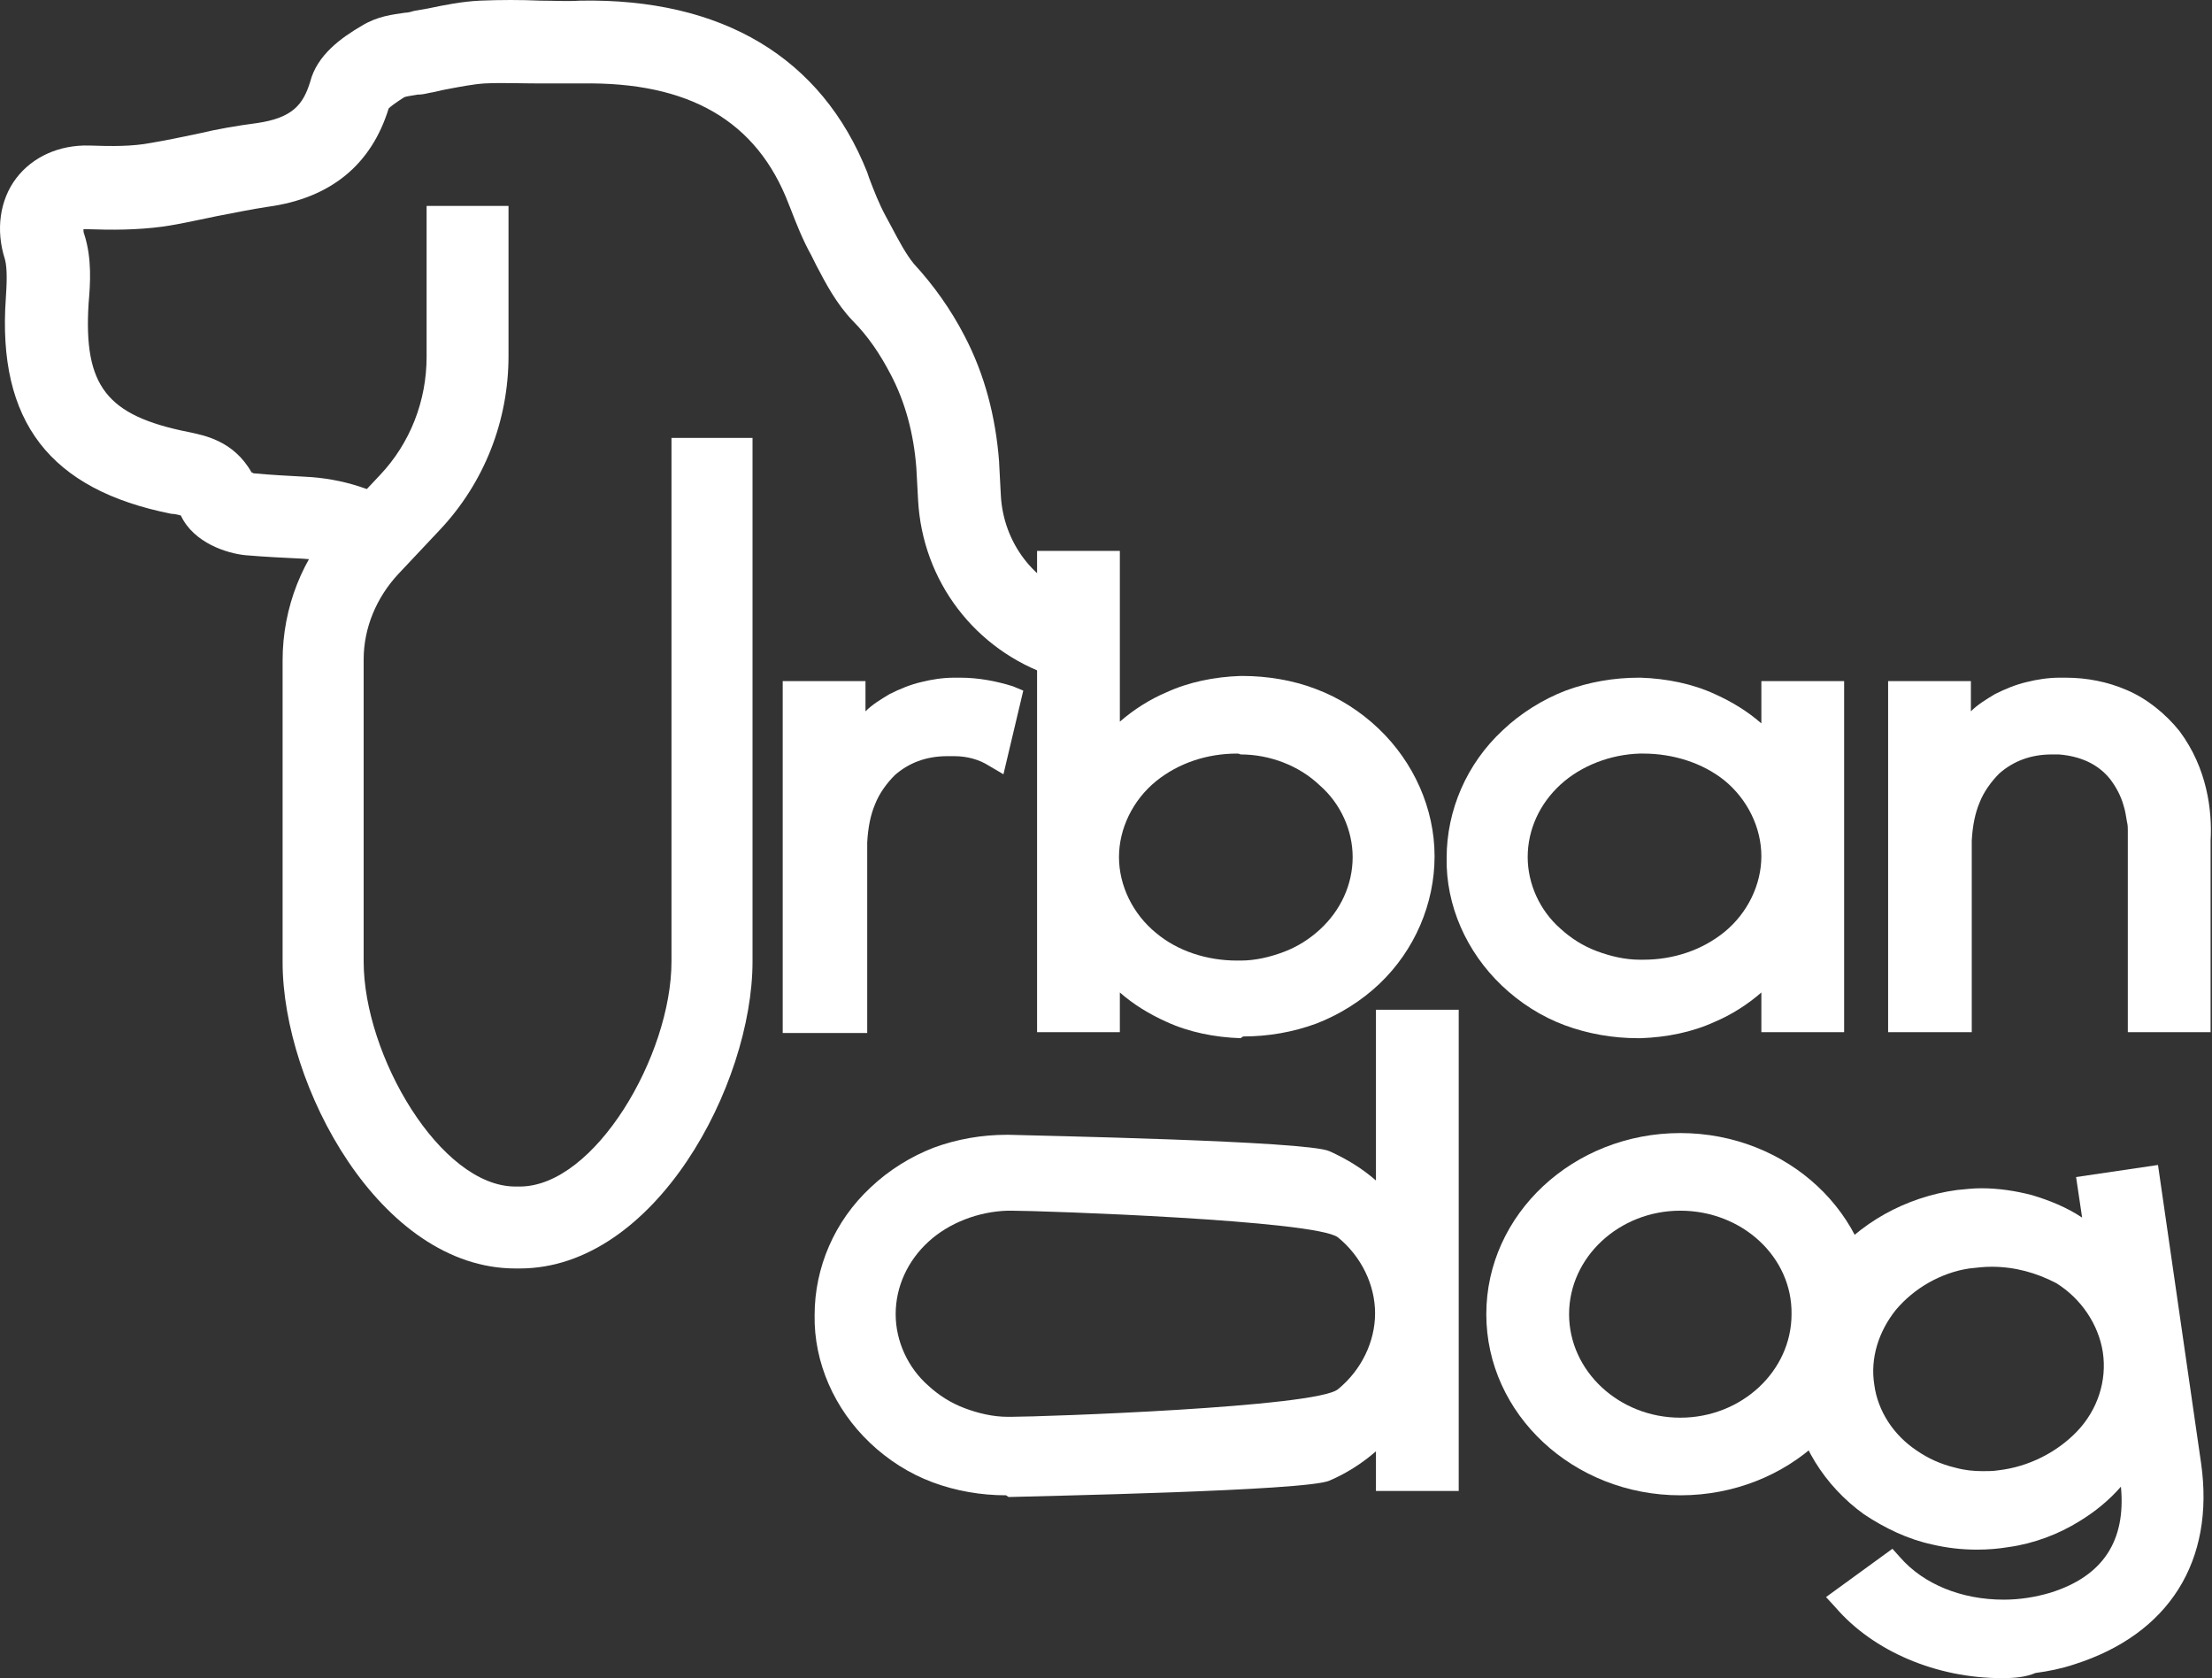
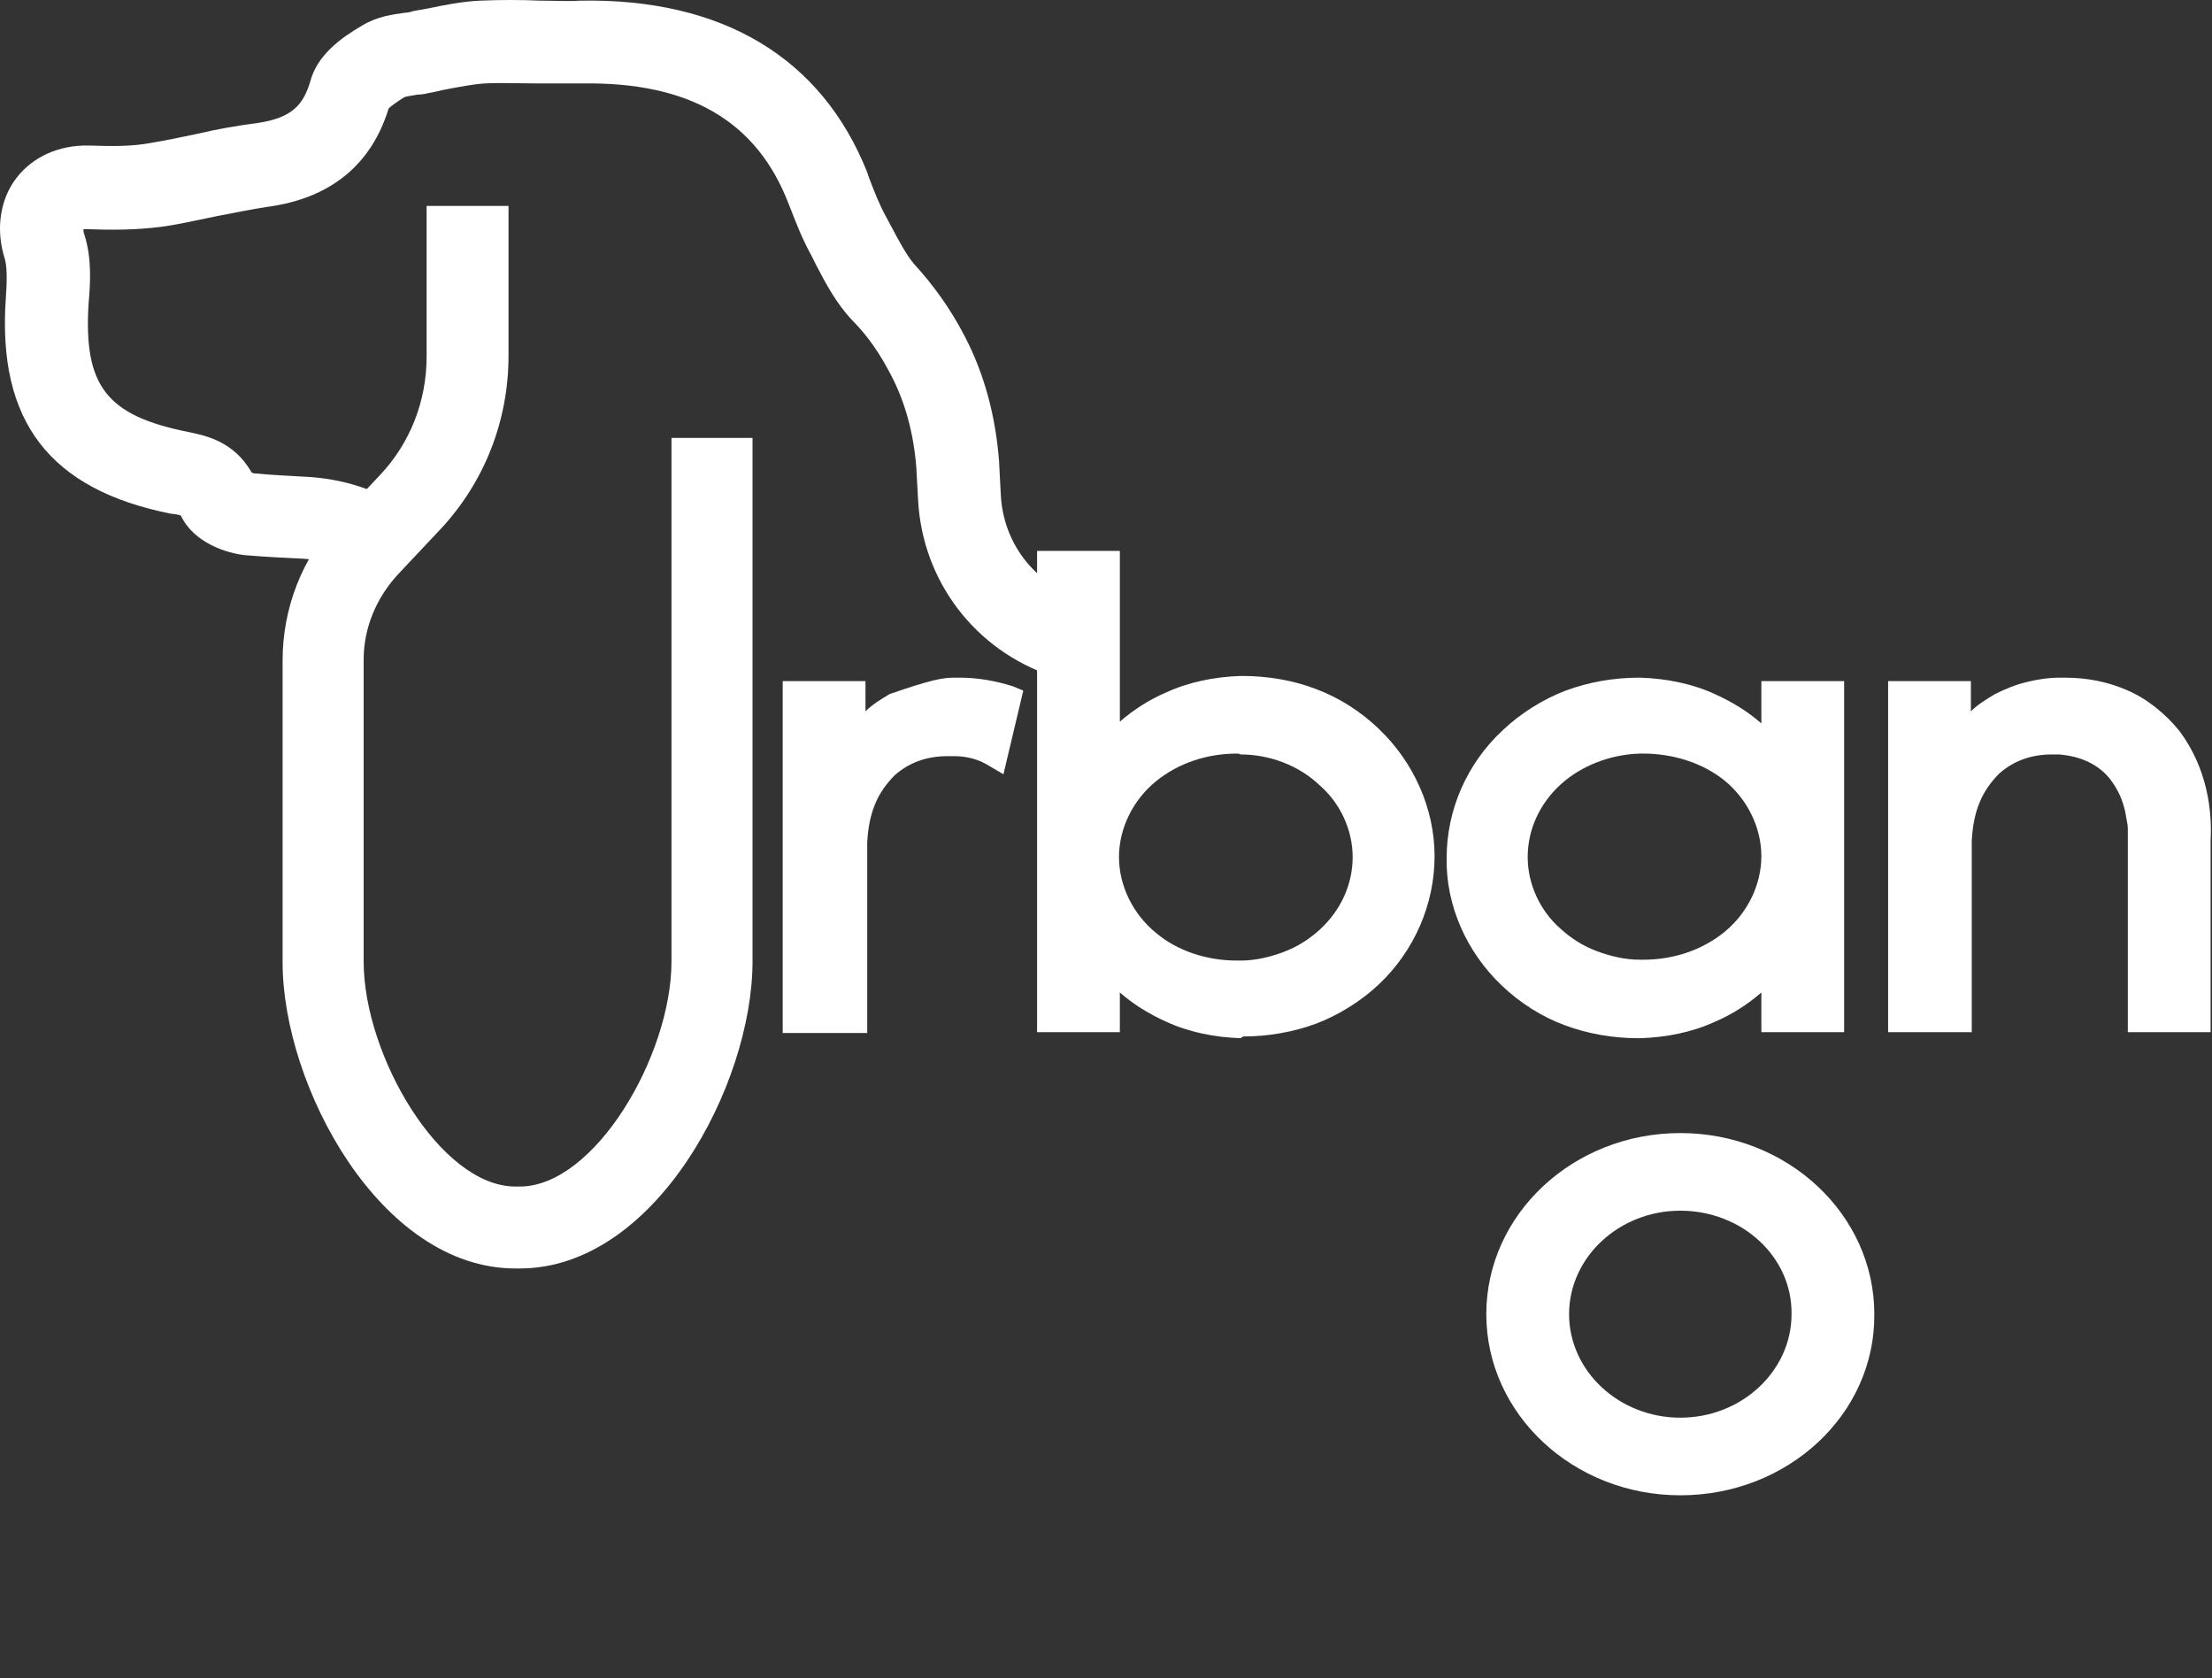
<svg xmlns="http://www.w3.org/2000/svg" width="820" height="622" viewBox="0 0 820 622" fill="none">
  <rect x="0" y="0" width="820" height="622" fill="#333333" stroke="none" />
  <path d="M129.696 211.841C124.262 208.965 118.189 207.366 112.116 207.047C105.723 206.727 98.371 206.408 91.019 205.768C84.307 205.129 71.841 201.293 67.046 191.065C66.087 190.745 64.489 190.426 63.53 190.426C18.461 181.476 -1.037 156.224 2.159 110.516C2.479 105.721 2.799 99.648 1.84 96.132C-1.676 85.264 -0.078 74.077 5.995 66.086C12.068 58.095 21.977 53.62 33.164 53.939C41.795 54.259 49.147 54.259 55.859 52.98C61.612 52.021 67.686 50.743 73.759 49.464C80.471 47.866 87.823 46.587 95.175 45.629C108.6 43.711 112.435 38.596 114.992 30.286C117.549 20.377 126.499 13.984 134.171 9.509C139.924 5.993 145.678 5.354 150.153 4.715C151.112 4.715 152.39 4.395 153.349 4.075C155.267 3.756 156.865 3.436 158.783 3.116C164.856 1.838 171.249 0.559 177.961 0.24C185.633 -0.08 192.985 -0.08 200.336 0.24C205.45 0.24 210.245 0.559 215.04 0.24C267.78 -0.719 304.539 21.336 321.48 63.848L322.119 65.766C324.037 70.88 325.955 75.675 328.192 79.83C328.832 81.109 329.79 82.707 330.43 83.985C333.306 89.419 335.864 94.214 338.74 97.73C346.092 105.721 352.485 114.671 357.599 124.58C364.951 138.644 369.106 154.306 370.385 171.247V171.567L371.024 183.713C371.983 200.974 383.17 215.997 399.792 221.431L405.225 223.348L395.317 252.436L389.883 250.518C361.435 240.929 341.937 215.357 340.339 185.311L339.699 173.485C338.74 160.699 335.544 148.872 330.11 138.644C326.274 131.292 321.799 124.58 316.046 118.826C309.973 112.433 306.137 105.082 302.621 98.369C301.982 97.091 301.342 95.812 300.703 94.534C297.507 88.78 295.269 83.026 293.032 77.273L292.393 75.675C280.566 44.67 255.314 30.286 215.679 30.925C210.245 30.925 205.131 30.925 200.017 30.925C192.985 30.925 186.272 30.605 179.56 30.925C175.085 31.245 170.29 32.204 165.176 33.163C163.258 33.482 161.34 34.122 159.103 34.441C157.824 34.761 156.226 35.081 154.628 35.081C153.03 35.4 150.472 35.72 149.833 36.039C146.317 38.277 144.719 39.556 144.08 40.195C137.687 60.971 122.664 73.437 99.33 76.634C92.937 77.593 86.864 78.871 80.152 80.15C73.759 81.428 67.046 83.026 60.334 83.985C50.745 85.264 41.475 85.264 32.525 84.944C31.886 84.944 31.247 84.944 30.927 84.944C30.927 85.264 30.927 86.223 31.247 86.862C34.123 95.812 33.484 105.082 32.845 112.433C30.927 143.119 39.557 153.987 69.603 160.06C75.677 161.338 86.544 163.256 93.257 175.083C93.576 175.083 93.896 175.402 93.896 175.402C100.609 176.042 107.321 176.361 113.075 176.681C126.819 177.32 139.924 181.476 150.792 188.827" fill="white" />
-   <path d="M372.943 554.175C363.673 554.175 354.403 552.577 345.773 549.381C337.143 546.184 329.152 541.07 322.439 534.677C309.334 522.211 301.663 504.951 301.983 487.371C301.983 469.79 309.334 452.53 322.759 440.064C329.472 433.671 337.782 428.557 346.093 425.36C354.723 422.164 363.993 420.566 373.262 420.566H373.902C383.491 420.885 484.497 422.803 492.808 426.639C499.2 429.516 504.954 433.032 510.068 437.507V374.218H540.754V552.577H510.068V537.874C504.954 542.349 498.881 546.184 492.808 548.741C484.497 552.577 383.491 554.495 373.902 554.815L372.943 554.175ZM374.86 448.694C374.541 448.694 374.221 448.694 373.582 448.694C362.714 449.014 351.846 453.169 344.175 460.201C336.504 467.233 332.029 476.822 332.029 487.051C332.029 496.96 336.504 506.869 344.175 513.581C348.011 517.097 352.486 519.974 357.6 521.892C362.714 523.81 368.148 525.088 373.582 525.088C373.902 525.088 374.541 525.088 374.86 525.088C386.048 525.088 488.013 521.572 496.004 514.86C504.634 507.828 509.749 497.279 509.749 486.731C509.749 476.183 504.634 465.635 496.004 458.603C488.013 452.21 386.048 448.694 374.86 448.694Z" fill="white" />
  <path d="M622.9 554.177C583.265 554.177 550.981 524.131 550.981 487.053C550.981 449.975 583.265 419.928 622.9 419.928C662.536 419.928 694.819 449.975 694.819 487.053C695.139 524.131 662.855 554.177 622.9 554.177ZM622.9 448.696C600.206 448.696 581.667 465.957 581.667 487.053C581.667 508.149 600.206 525.41 622.9 525.41C645.595 525.41 664.134 508.149 664.134 487.053C664.454 465.957 645.914 448.696 622.9 448.696Z" fill="white" />
-   <path d="M742.127 621.941C717.834 621.941 694.501 612.032 680.437 595.73L676.921 591.894L701.533 573.995L704.41 577.191C713.04 587.1 727.104 592.853 742.766 592.853C748.84 592.853 754.593 591.894 760.027 590.296C779.525 584.223 788.155 571.118 786.237 550.981C781.762 556.095 776.648 560.25 770.895 563.766C763.223 568.561 753.954 572.077 744.684 573.355C740.849 573.995 737.013 574.314 732.858 574.314C727.104 574.314 721.67 573.675 716.236 572.396C707.286 570.479 698.656 566.323 690.985 561.209C676.281 550.661 666.372 534.679 664.135 517.418C661.578 500.158 666.372 482.258 677.56 467.874C683.313 460.522 690.665 454.449 698.656 449.974C706.647 445.499 715.917 442.303 725.506 441.024C728.702 440.705 731.579 440.385 734.456 440.385C740.849 440.385 747.241 441.344 753.315 442.942C759.707 444.86 766.1 447.417 771.854 451.253L769.616 436.23L799.982 431.755L815.964 542.35C821.078 578.47 804.137 605.639 768.977 616.826C764.182 618.425 759.388 619.384 754.593 620.023C750.757 621.621 746.602 621.941 742.127 621.941ZM738.291 469.472C735.415 469.472 732.858 469.792 729.981 470.112C719.433 471.71 709.524 477.463 702.811 485.454C696.419 493.445 693.222 503.354 694.82 513.263C696.099 522.852 701.852 531.802 710.483 537.556C714.638 540.432 719.433 542.67 724.867 543.948C728.383 544.907 731.579 545.227 735.095 545.227C737.013 545.227 738.931 545.227 740.849 544.907C752.036 543.629 762.584 538.195 769.936 530.524C777.607 522.533 781.123 511.665 779.525 501.117C777.927 490.888 771.534 481.299 762.264 475.546C754.913 471.71 746.922 469.472 738.291 469.472Z" fill="white" />
  <path d="M607.237 384.767C597.968 384.767 588.698 383.169 580.068 379.972C571.438 376.776 563.447 371.662 556.734 365.269C543.629 352.803 535.958 335.542 536.277 317.962C536.277 300.382 543.629 283.121 557.054 270.655C563.766 264.262 572.077 259.148 580.388 255.952C589.018 252.755 598.287 251.157 607.557 251.157H608.196C617.785 251.477 627.375 253.395 635.685 257.23C642.078 260.107 647.832 263.623 652.946 268.098V252.436H683.631V382.529H652.946V367.826C647.832 372.301 641.758 376.136 635.685 378.694C627.375 382.529 617.785 384.447 608.196 384.767H607.237ZM609.155 279.286C608.835 279.286 608.516 279.286 607.877 279.286C597.009 279.605 586.141 283.761 578.47 290.793C570.798 297.825 566.323 307.414 566.323 317.642C566.323 327.551 570.798 337.46 578.47 344.172C582.305 347.688 586.78 350.565 591.895 352.483C597.009 354.401 602.443 355.68 607.877 355.68C608.196 355.68 608.835 355.68 609.155 355.68C620.343 355.68 630.891 352.163 639.201 345.451C647.832 338.419 652.946 327.871 652.946 317.323C652.946 306.775 647.832 296.226 639.201 289.194C631.21 282.802 620.343 279.286 609.155 279.286Z" fill="white" />
  <path d="M788.794 382.529V311.25V309.332V307.734C788.794 306.775 788.794 305.816 788.474 304.537C788.155 302.619 787.835 300.382 787.196 298.464C786.237 294.948 784.319 291.432 782.082 288.555C777.607 283.121 771.214 280.244 763.223 279.605C762.264 279.605 761.305 279.605 760.666 279.605C752.675 279.605 746.282 282.162 741.168 286.637C738.291 289.514 735.414 293.35 733.816 297.505C732.218 301.341 731.259 305.816 730.939 311.569V313.487V382.529H699.934V252.436H730.62V263.623C733.177 261.066 736.373 259.148 739.569 257.23C743.405 255.313 747.241 253.714 751.396 252.755C755.232 251.797 759.387 251.157 763.542 251.157C764.501 251.157 765.141 251.157 765.78 251.157C773.771 251.157 781.442 252.755 788.155 255.632C795.826 258.829 802.858 264.582 807.972 270.975C818.201 284.719 820.119 300.382 819.479 311.569V382.529H788.794Z" fill="white" />
-   <path d="M290.155 382.529V252.436H320.84V263.623C323.397 261.066 326.594 259.148 329.79 257.23C333.626 255.313 337.462 253.714 341.617 252.755C345.453 251.797 349.608 251.157 353.763 251.157C354.722 251.157 355.361 251.157 356.001 251.157C362.713 251.157 369.426 252.436 375.499 254.354L379.334 255.952L371.983 286.957L366.549 283.761C363.033 281.523 358.558 280.244 353.763 280.244C352.804 280.244 351.845 280.244 351.206 280.244C343.215 280.244 336.822 282.802 331.708 287.277C328.831 290.153 325.955 293.989 324.356 298.144C322.758 301.98 321.799 306.455 321.48 312.208V314.126V382.849H290.155V382.529Z" fill="white" />
+   <path d="M290.155 382.529V252.436H320.84V263.623C323.397 261.066 326.594 259.148 329.79 257.23C345.453 251.797 349.608 251.157 353.763 251.157C354.722 251.157 355.361 251.157 356.001 251.157C362.713 251.157 369.426 252.436 375.499 254.354L379.334 255.952L371.983 286.957L366.549 283.761C363.033 281.523 358.558 280.244 353.763 280.244C352.804 280.244 351.845 280.244 351.206 280.244C343.215 280.244 336.822 282.802 331.708 287.277C328.831 290.153 325.955 293.989 324.356 298.144C322.758 301.98 321.799 306.455 321.48 312.208V314.126V382.849H290.155V382.529Z" fill="white" />
  <path d="M459.884 384.767C450.294 384.447 440.705 382.529 432.395 378.693C426.002 375.817 420.248 372.301 415.134 367.826V382.529H384.449V204.17H415.134V267.459C420.248 262.984 426.321 259.148 432.395 256.591C440.705 252.755 450.294 250.837 459.884 250.518H460.523C469.792 250.518 479.382 252.116 487.692 255.312C496.323 258.509 504.314 263.623 511.026 270.016C524.131 282.482 531.803 299.742 531.803 317.322C531.803 334.903 524.451 352.163 511.346 364.629C504.633 371.022 496.323 376.136 488.012 379.333C479.382 382.529 470.112 384.127 460.842 384.127L459.884 384.767ZM458.605 279.285C447.418 279.285 436.87 282.801 428.559 289.514C419.929 296.546 414.814 307.094 414.814 317.642C414.814 328.19 419.929 338.738 428.559 345.77C436.55 352.483 447.418 355.999 458.605 355.999C458.925 355.999 459.244 355.999 459.884 355.999C465.317 355.999 470.751 354.72 475.866 352.803C480.98 350.885 485.455 348.008 489.29 344.492C496.962 337.46 501.437 327.871 501.437 317.642C501.437 307.733 496.962 297.824 489.29 291.112C481.619 283.76 470.751 279.605 459.884 279.605C459.244 279.285 458.925 279.285 458.605 279.285Z" fill="white" />
  <path d="M192.664 470.11H191.066C140.882 470.11 104.763 402.347 104.763 356.638V244.764C104.763 225.266 112.115 206.407 125.54 192.343L140.882 176.042C152.07 164.215 158.143 148.553 158.143 132.251V76.314H188.509V131.931C188.509 155.904 179.559 178.918 162.938 196.499L147.595 212.8C139.604 221.431 134.809 232.618 134.809 244.445V356.319C134.809 391.159 163.257 439.745 191.066 439.745H192.664C220.473 439.745 248.921 391.159 248.921 356.319V162.297H278.967V356.319C278.967 402.027 242.848 470.11 192.664 470.11Z" fill="white" />
</svg>